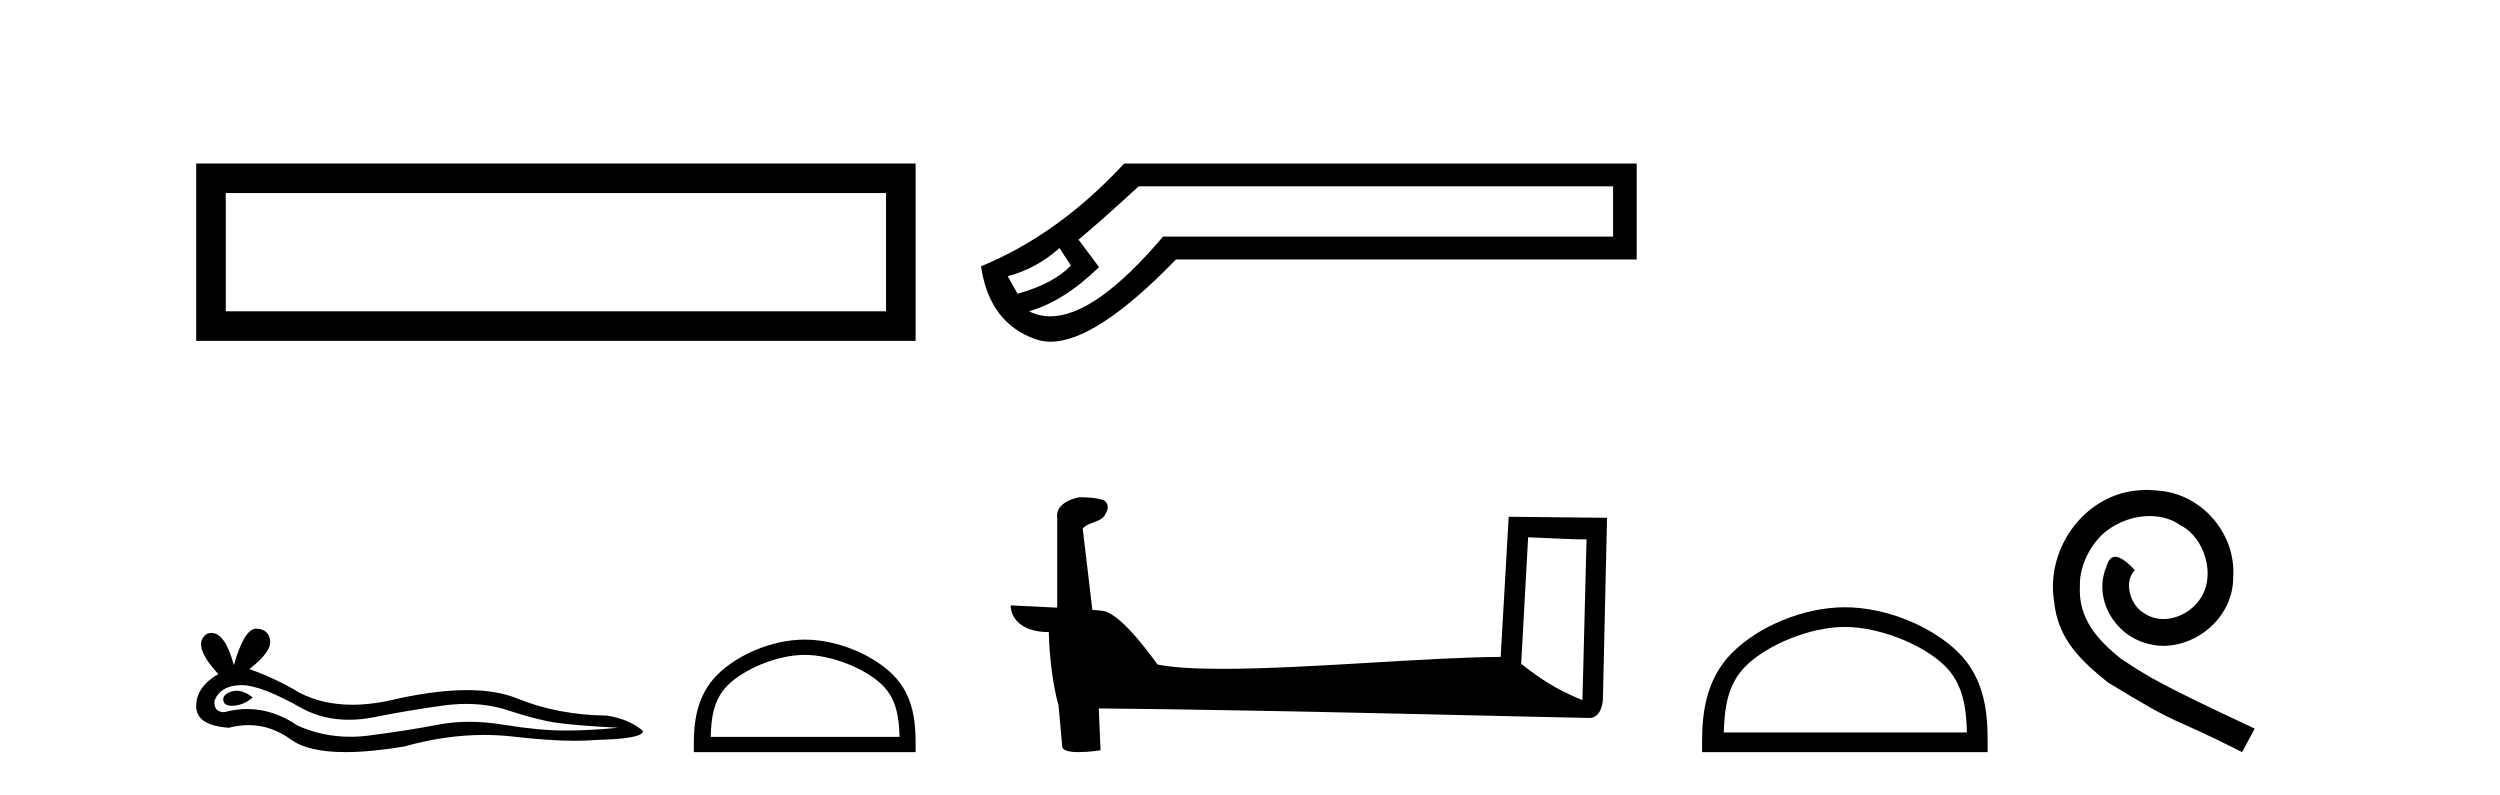
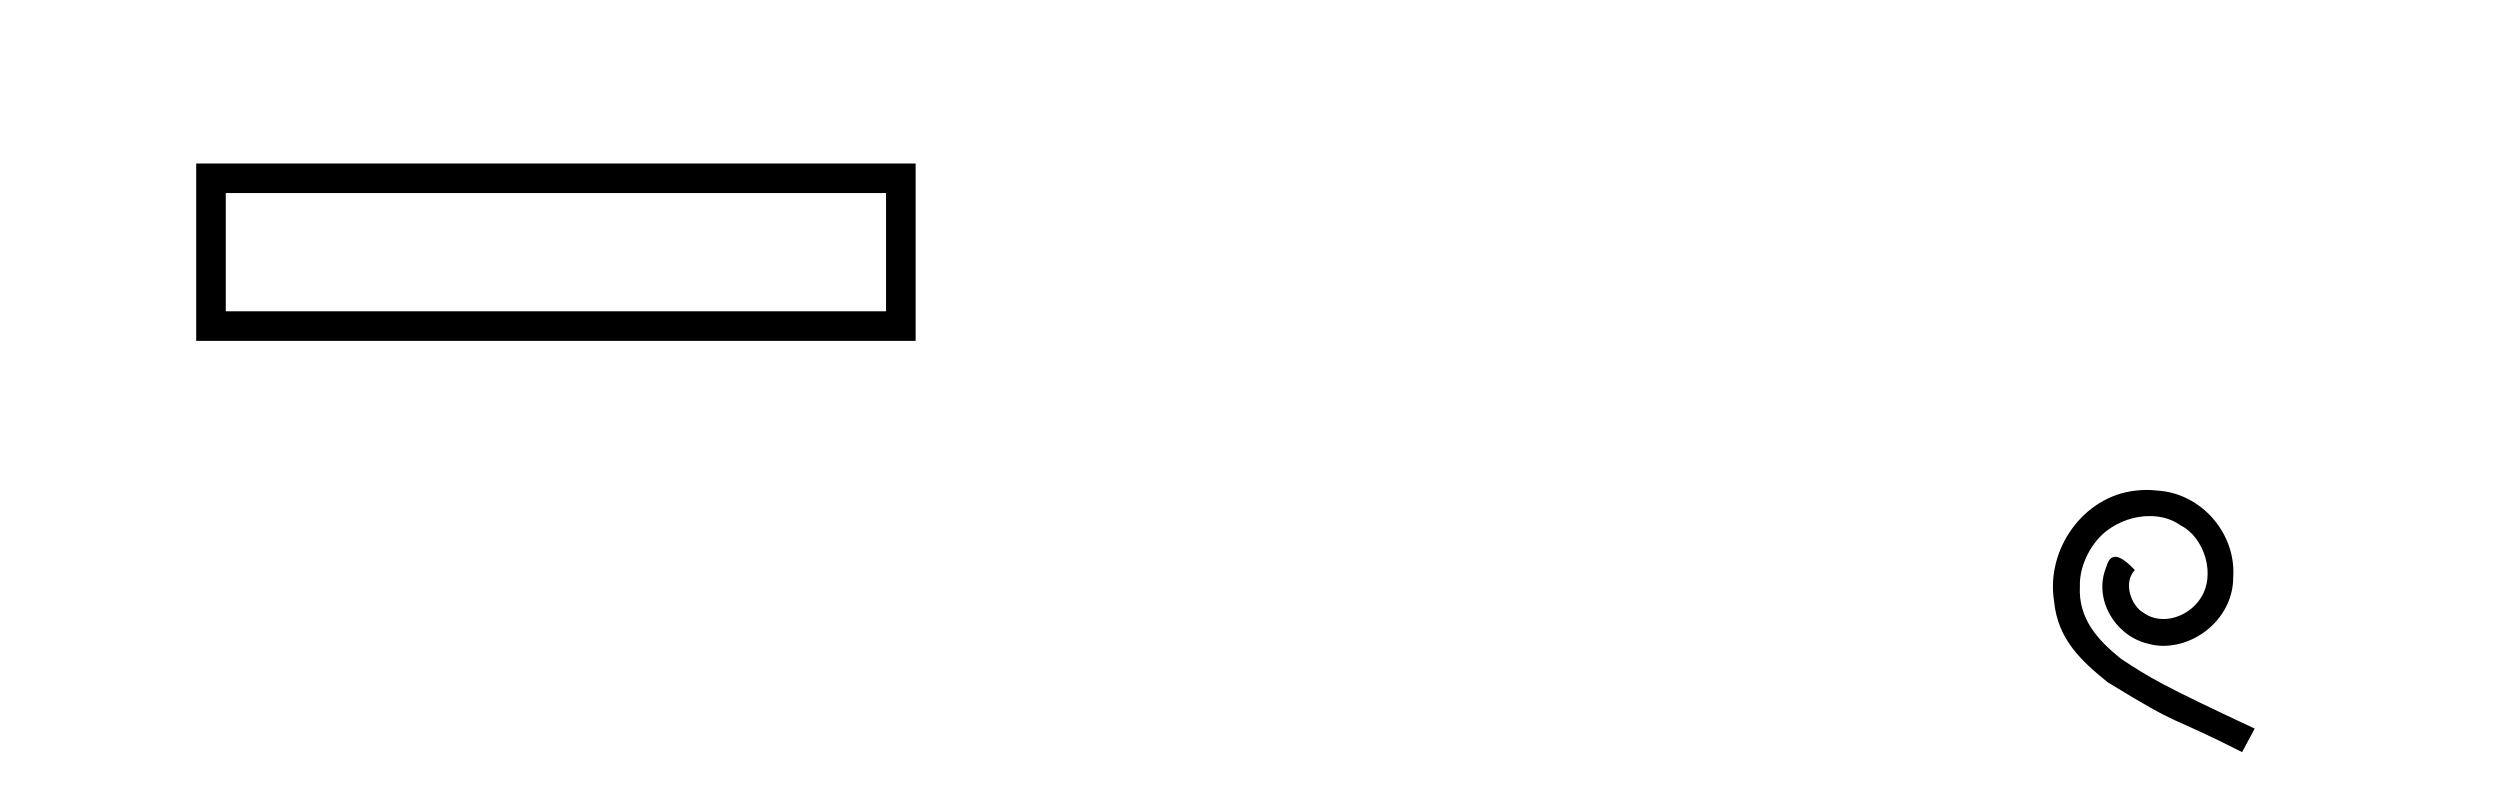
<svg xmlns="http://www.w3.org/2000/svg" width="129.0" height="41.0">
  <path d="M 10.124 8.437 L 10.124 17.589 L 47.246 17.589 L 47.246 8.437 L 10.124 8.437 M 45.72 9.961 L 45.72 16.063 L 11.65 16.063 L 11.65 9.961 L 45.72 9.961 Z" style="fill:#000000;stroke:none" />
-   <path d="M 12.209 35.641 Q 12.077 35.641 11.953 35.681 Q 11.467 35.838 11.524 36.152 Q 11.572 36.418 11.958 36.418 Q 12.028 36.418 12.11 36.41 Q 12.638 36.352 13.038 35.981 Q 12.592 35.641 12.209 35.641 ZM 12.456 35.352 Q 13.487 35.352 15.638 36.581 Q 16.717 37.14 18.004 37.14 Q 18.625 37.14 19.295 37.009 Q 20.98 36.667 22.837 36.41 Q 23.468 36.322 24.059 36.322 Q 25.208 36.322 26.208 36.652 Q 27.722 37.152 28.722 37.295 Q 29.722 37.438 31.894 37.552 Q 30.494 37.695 29.151 37.695 Q 27.808 37.695 25.98 37.395 Q 25.066 37.245 24.219 37.245 Q 23.373 37.245 22.594 37.395 Q 21.037 37.695 19.052 37.952 Q 18.556 38.017 18.076 38.017 Q 16.638 38.017 15.352 37.438 Q 14.104 36.586 12.76 36.586 Q 12.165 36.586 11.553 36.752 Q 11.01 36.724 11.067 36.152 Q 11.381 35.381 12.41 35.353 Q 12.433 35.352 12.456 35.352 ZM 13.22 32.438 Q 12.602 32.438 12.067 34.324 Q 11.619 32.659 10.912 32.659 Q 10.807 32.659 10.696 32.696 Q 9.838 33.238 11.267 34.781 Q 10.124 35.438 10.124 36.438 Q 10.124 37.438 11.81 37.552 Q 12.331 37.416 12.828 37.416 Q 13.992 37.416 15.024 38.167 Q 15.906 38.809 17.823 38.809 Q 19.1 38.809 20.837 38.524 Q 22.971 37.923 24.984 37.923 Q 25.748 37.923 26.494 38.009 Q 28.36 38.225 29.672 38.225 Q 30.269 38.225 30.751 38.181 Q 33.179 38.124 33.179 37.724 Q 32.522 37.124 31.322 36.924 Q 28.78 36.895 26.68 36.038 Q 25.63 35.61 24.105 35.61 Q 22.58 35.61 20.58 36.038 Q 19.291 36.364 18.179 36.364 Q 16.656 36.364 15.467 35.752 Q 14.238 35.01 12.867 34.524 Q 14.01 33.638 13.938 33.053 Q 13.867 32.467 13.238 32.439 Q 13.229 32.438 13.22 32.438 Z" style="fill:#000000;stroke:none" />
-   <path d="M 41.523 33.792 C 42.931 33.792 44.693 34.515 45.546 35.367 C 46.292 36.113 46.389 37.102 46.417 38.021 L 36.671 38.021 C 36.699 37.102 36.796 36.113 37.542 35.367 C 38.395 34.515 40.116 33.792 41.523 33.792 ZM 41.523 33.004 C 39.853 33.004 38.056 33.775 37.003 34.828 C 35.923 35.908 35.801 37.331 35.801 38.395 L 35.801 38.809 L 47.246 38.809 L 47.246 38.395 C 47.246 37.331 47.165 35.908 46.085 34.828 C 45.032 33.775 43.193 33.004 41.523 33.004 Z" style="fill:#000000;stroke:none" />
-   <path d="M 54.668 12.798 L 55.258 13.702 C 54.655 14.331 53.738 14.816 52.507 15.156 L 51.996 14.252 C 52.992 13.99 53.882 13.506 54.668 12.798 ZM 83.235 9.616 L 83.235 12.209 L 60.012 12.209 C 57.69 14.95 55.751 16.321 54.197 16.321 C 53.806 16.321 53.439 16.234 53.096 16.06 C 54.301 15.719 55.506 14.96 56.711 13.781 L 55.651 12.366 C 56.41 11.738 57.445 10.821 58.755 9.616 ZM 58.008 8.437 C 55.755 10.873 53.293 12.641 50.621 13.742 C 50.909 15.706 51.859 16.964 53.47 17.514 C 53.7 17.592 53.946 17.632 54.209 17.632 C 55.784 17.632 57.941 16.217 60.68 13.388 L 84.453 13.388 L 84.453 8.437 Z" style="fill:#000000;stroke:none" />
-   <path d="M 78.852 27.723 C 80.441 27.8 81.319 27.832 81.695 27.832 C 81.773 27.832 81.829 27.831 81.866 27.828 L 81.866 27.828 L 81.654 36.128 C 80.29 35.572 79.449 35.009 78.492 34.253 L 78.852 27.723 ZM 55.777 25.659 C 55.732 25.659 55.699 25.66 55.684 25.661 C 55.159 25.758 54.46 26.078 54.551 26.723 C 54.551 28.267 54.551 29.811 54.551 31.355 C 53.522 31.301 52.465 31.253 52.151 31.238 L 52.151 31.238 C 52.151 31.82 52.622 32.616 54.12 32.616 C 54.136 33.929 54.366 35.537 54.612 36.358 C 54.614 36.357 54.615 36.356 54.617 36.355 L 54.81 38.506 C 54.81 38.744 55.217 38.809 55.663 38.809 C 56.198 38.809 56.788 38.715 56.788 38.715 L 56.697 36.555 L 56.697 36.555 C 65.131 36.621 81.225 37.047 82.023 37.047 C 82.436 37.047 82.712 36.605 82.712 35.989 L 82.923 26.718 L 77.848 26.665 L 77.435 33.897 C 73.757 33.908 67.403 34.512 63.084 34.512 C 61.711 34.512 60.544 34.451 59.733 34.29 C 59.569 34.093 57.984 31.783 56.976 31.533 C 56.897 31.513 56.66 31.491 56.365 31.468 C 56.2 30.07 56.034 28.673 55.869 27.276 C 56.185 26.887 56.886 26.993 57.072 26.454 C 57.263 26.201 57.134 25.779 56.788 25.769 C 56.569 25.682 56.009 25.659 55.777 25.659 Z" style="fill:#000000;stroke:none" />
-   <path d="M 95.195 32.35 C 97.007 32.35 99.276 33.281 100.373 34.378 C 101.334 35.339 101.459 36.612 101.494 37.795 L 88.949 37.795 C 88.984 36.612 89.11 35.339 90.07 34.378 C 91.168 33.281 93.383 32.35 95.195 32.35 ZM 95.195 31.335 C 93.045 31.335 90.732 32.329 89.376 33.684 C 87.986 35.075 87.828 36.906 87.828 38.275 L 87.828 38.809 L 102.562 38.809 L 102.562 38.275 C 102.562 36.906 102.458 35.075 101.067 33.684 C 99.712 32.329 97.345 31.335 95.195 31.335 Z" style="fill:#000000;stroke:none" />
  <path d="M 110.773 25.279 C 110.585 25.279 110.397 25.297 110.209 25.314 C 107.493 25.604 105.563 28.354 105.99 31.019 C 106.178 33.001 107.408 34.111 108.757 35.205 C 112.772 37.665 111.644 36.759 115.693 38.809 L 116.342 37.596 C 111.525 35.341 110.944 34.983 109.44 33.992 C 108.21 33.001 107.237 31.908 107.322 30.251 C 107.288 29.106 107.971 27.927 108.74 27.364 C 109.355 26.902 110.141 26.629 110.91 26.629 C 111.49 26.629 112.037 26.766 112.515 27.107 C 113.728 27.705 114.395 29.687 113.506 30.934 C 113.096 31.532 112.362 31.942 111.627 31.942 C 111.268 31.942 110.91 31.839 110.602 31.617 C 109.987 31.276 109.526 30.08 110.158 29.414 C 109.868 29.106 109.458 28.73 109.15 28.73 C 108.945 28.73 108.791 28.884 108.689 29.243 C 108.005 30.883 109.099 32.745 110.739 33.189 C 111.029 33.274 111.32 33.326 111.61 33.326 C 113.489 33.326 115.232 31.754 115.232 29.807 C 115.402 27.534 113.592 25.45 111.32 25.314 C 111.149 25.297 110.961 25.279 110.773 25.279 Z" style="fill:#000000;stroke:none" />
</svg>